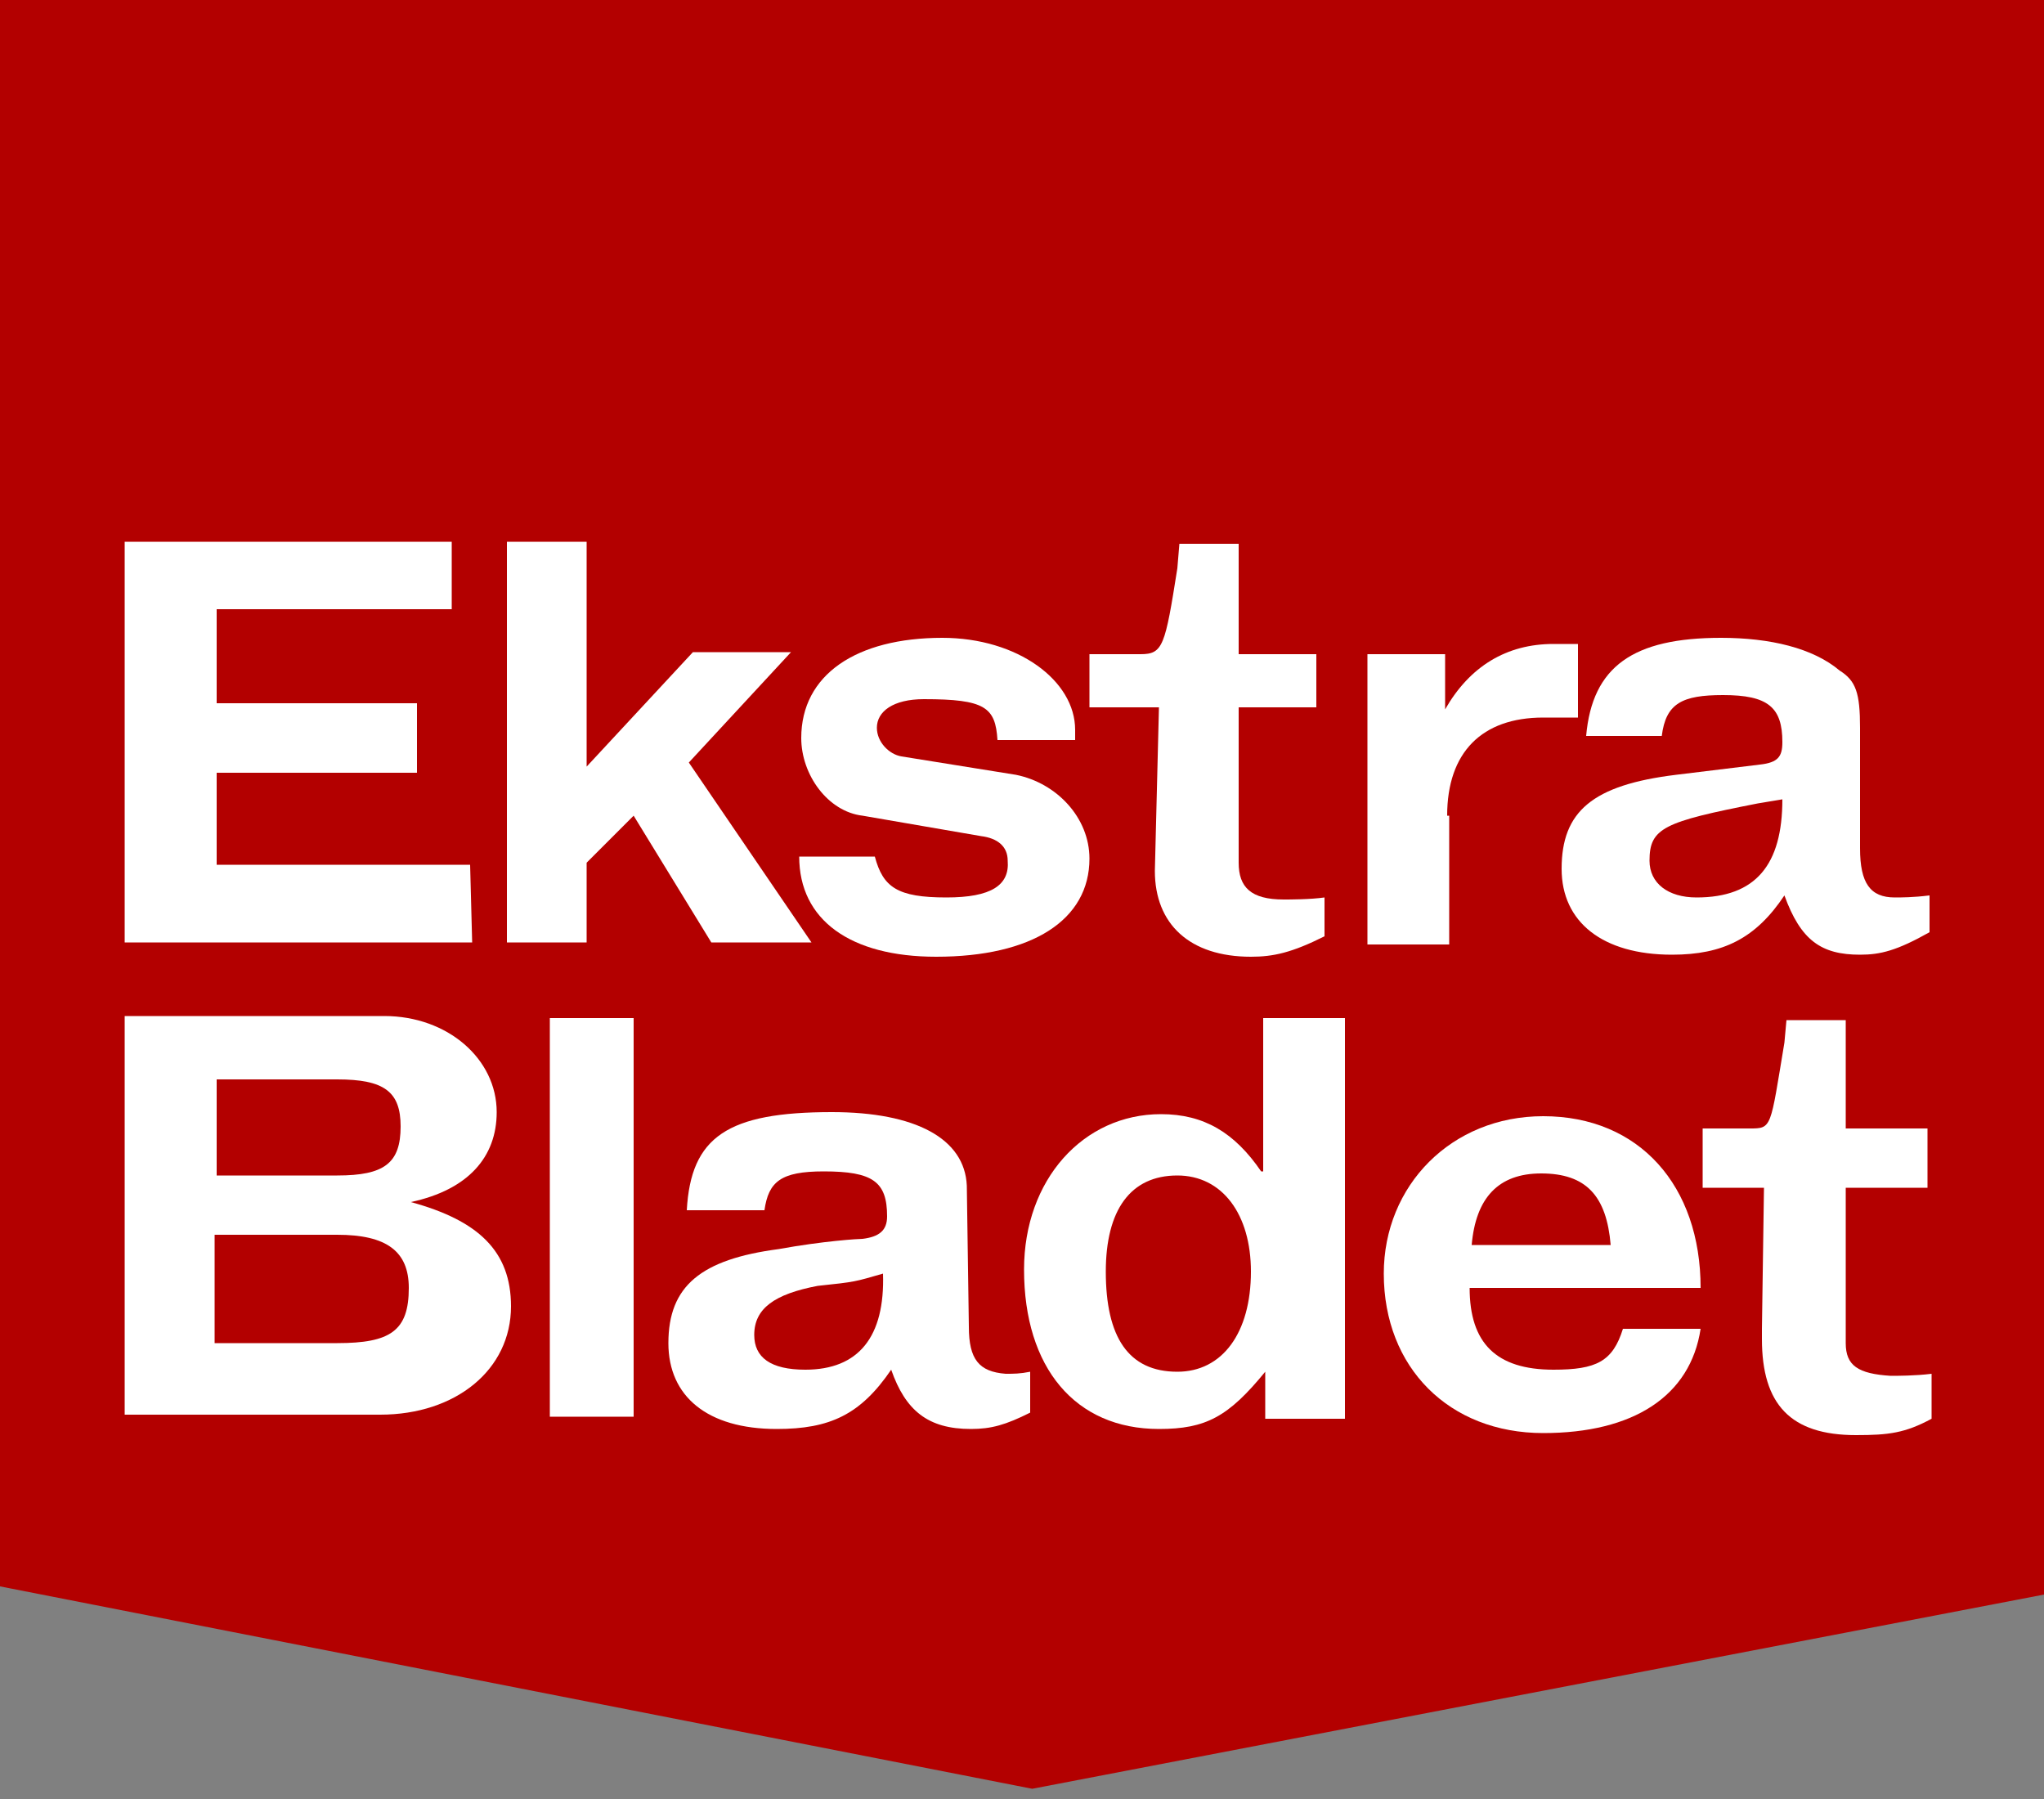
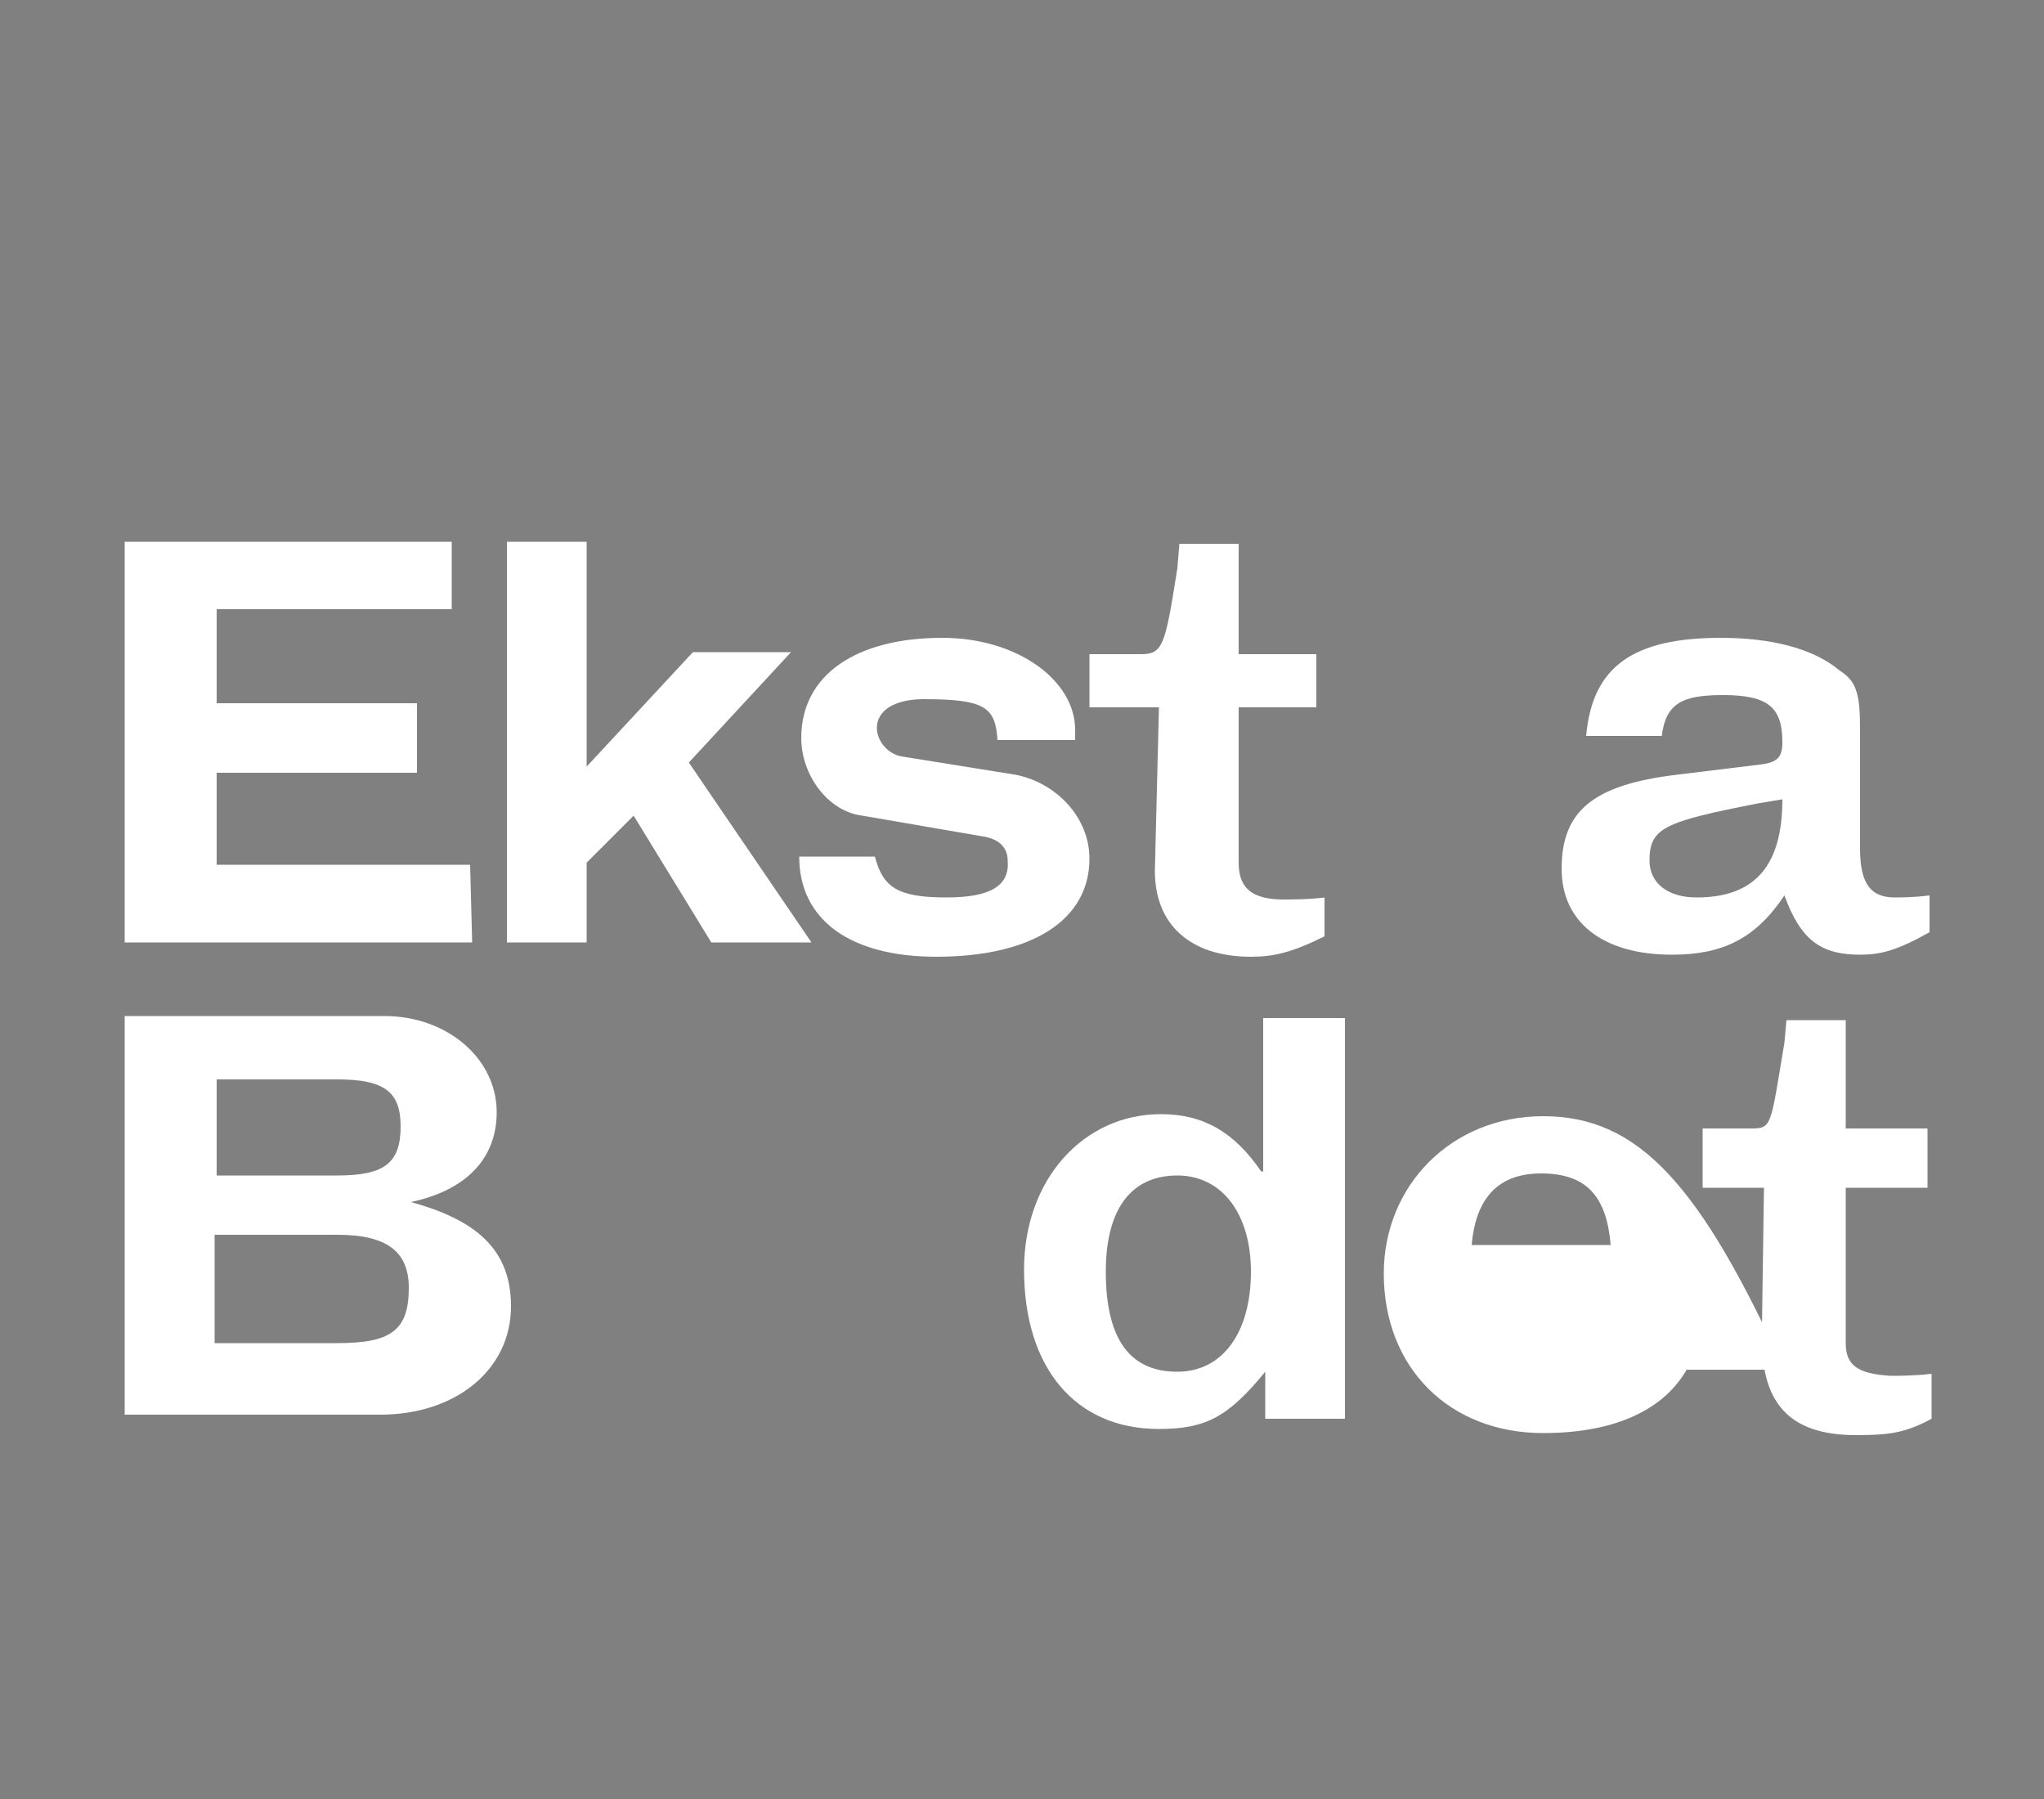
<svg xmlns="http://www.w3.org/2000/svg" version="1.1" id="logo" x="0px" y="0px" viewBox="0 0 100 88" enable-background="new 0 0 100 88" xml:space="preserve">
  <rect x="0" y="0" width="100" height="88" fill="#808080" stroke="none" />
  <g>
    <g>
      <g>
-         <path fill="#B30000" d="M0-0.9h100V78l-49.5,9.5L0,77.6V-0.9L0-0.9z" />
-       </g>
+         </g>
    </g>
    <g>
-       <rect x="26.9" y="49.8" fill="#FFFFFF" width="4.1" height="19.5" />
      <polygon fill="#FFFFFF" points="39.7,46.1 33.7,37.3 38.7,31.9 33.9,31.9 28.7,37.5 28.7,26.5 24.8,26.5 24.8,46.1 28.7,46.1     28.7,42.2 31,39.9 34.8,46.1   " />
-       <path fill="#FFFFFF" d="M47.4,64.9l-0.1-6.9c-0.1-2.3-2.5-3.6-6.6-3.6c-5.1,0-6.9,1.2-7.1,4.8h3.8c0.2-1.4,0.8-1.9,2.9-1.9    c2.4,0,3.1,0.5,3.1,2.2c0,0.7-0.4,1-1.2,1.1c-0.2,0-1.9,0.1-4.1,0.5c-3.8,0.5-5.4,1.8-5.4,4.6c0,2.6,1.9,4.2,5.3,4.2    c2.6,0,4.1-0.7,5.6-2.9c0.7,2,1.8,2.9,3.9,2.9c1,0,1.7-0.2,2.9-0.8v-2c-0.5,0.1-0.8,0.1-1.2,0.1C47.9,67.1,47.4,66.5,47.4,64.9z     M39.4,67c-1.7,0-2.5-0.6-2.5-1.7c0-1.3,1-2,3.1-2.4c1.9-0.2,1.8-0.2,3.2-0.6C43.3,65.4,42,67,39.4,67z" />
      <polygon fill="#FFFFFF" points="23,42.3 10.6,42.3 10.6,37.8 20.4,37.8 20.4,34.4 10.6,34.4 10.6,29.8 22.1,29.8 22.1,26.5     6.1,26.5 6.1,46.1 23.1,46.1   " />
      <path fill="#FFFFFF" d="M56.5,42.6c0,2.6,1.7,4.2,4.7,4.2c1.1,0,2-0.2,3.6-1v-1.9c-0.7,0.1-1.7,0.1-2,0.1c-1.6,0-2.2-0.6-2.2-1.8    v-7.6h3.8V32h-3.8v-5.4h-2.9l-0.1,1.2C57,31.6,56.9,32,55.8,32h-2.5v2.6h3.4L56.5,42.6z" />
      <path fill="#FFFFFF" d="M46.3,43.9c-2.4,0-3.1-0.5-3.5-2h-3.7c0,3.1,2.5,4.9,6.7,4.9c4.7,0,7.5-1.8,7.5-4.8c0-2-1.6-3.7-3.6-4.1    L44.1,37c-0.6-0.1-1.2-0.7-1.2-1.4c0-0.8,0.8-1.4,2.3-1.4c3,0,3.5,0.4,3.6,2h3.8v-0.5c0-2.4-2.8-4.5-6.5-4.5    c-4.2,0-6.9,1.8-6.9,4.9c0,1.8,1.3,3.6,3,3.8l5.8,1c0.8,0.1,1.3,0.5,1.3,1.2C49.4,43.3,48.5,43.9,46.3,43.9z" />
      <path fill="#FFFFFF" d="M61.7,57.3c-1.3-1.9-2.8-2.8-4.9-2.8c-3.8,0-6.7,3.2-6.7,7.6c0,4.8,2.5,7.8,6.6,7.8c2.3,0,3.4-0.6,5.2-2.8    v2.3h3.9V49.8h-4V57.3z M57.6,67.1c-2.4,0-3.5-1.7-3.5-4.9c0-3,1.2-4.7,3.5-4.7c2.2,0,3.6,1.9,3.6,4.7    C61.2,65.2,59.8,67.1,57.6,67.1z" />
      <path fill="#FFFFFF" d="M20.1,58.8c2.8-0.6,4.2-2.2,4.2-4.4c0-2.6-2.4-4.7-5.5-4.7H6.1v19.5h12.5c3.7,0,6.4-2.2,6.4-5.3    C25,61.2,23.4,59.7,20.1,58.8z M10.6,52.8h5.9c2.3,0,3.1,0.6,3.1,2.3c0,1.8-0.8,2.4-3.1,2.4h-5.9V52.8z M16.5,65.7h-6v-5.3h6    c2.4,0,3.5,0.8,3.5,2.6C20,65.1,19.1,65.7,16.5,65.7z" />
      <path fill="#FFFFFF" d="M90.3,65.7v-7.6h4v-2.9h-4v-5.3h-2.9L87.3,51c-0.7,4.2-0.6,4.2-1.7,4.2h-2.3v2.9h3l-0.1,6.9v0.5    c0,3.2,1.4,4.7,4.6,4.7c1.6,0,2.4-0.1,3.7-0.8v-2.2c-0.8,0.1-1.7,0.1-2,0.1C90.9,67.2,90.3,66.8,90.3,65.7z" />
      <path fill="#FFFFFF" d="M91,41.5v-3.1v-2.8c0-1.7-0.2-2.3-1-2.8c-1.3-1.1-3.4-1.6-5.8-1.6c-4.3,0-6.3,1.4-6.6,4.8h3.7    c0.2-1.6,1-2,3-2c2.2,0,2.9,0.6,2.9,2.3c0,0.7-0.2,1-1.1,1.1l-4.1,0.5c-4.1,0.5-5.6,1.8-5.6,4.6c0,2.6,2,4.2,5.4,4.2    c2.5,0,4.1-0.8,5.5-2.9c0.8,2.2,1.8,2.9,3.7,2.9c1,0,1.8-0.2,3.4-1.1v-1.8c-0.8,0.1-1.4,0.1-1.7,0.1C91.5,43.9,91,43.2,91,41.5z     M83,43.9c-1.4,0-2.3-0.7-2.3-1.8c0-1.6,0.7-1.9,5.3-2.8l1.2-0.2C87.2,42.3,85.9,43.9,83,43.9z" />
-       <path fill="#FFFFFF" d="M75.5,54.6c-4.5,0-7.8,3.4-7.8,7.7c0,4.6,3.2,7.8,7.8,7.8c4.4,0,7.2-1.8,7.7-5.1h-3.8    c-0.5,1.6-1.3,2-3.4,2c-2.8,0-4.1-1.3-4.1-4h11.3C83.2,58,80.2,54.6,75.5,54.6z M72,60.9c0.2-2.3,1.3-3.5,3.4-3.5    c2.2,0,3.2,1.1,3.4,3.5H72z" />
-       <path fill="#FFFFFF" d="M70.8,39.9c0-3.1,1.7-4.8,4.7-4.8h1.7v-3.6H76c-2.3,0-4.1,1.1-5.3,3.2V32h-3.8v14.2h4V39.9z" />
+       <path fill="#FFFFFF" d="M75.5,54.6c-4.5,0-7.8,3.4-7.8,7.7c0,4.6,3.2,7.8,7.8,7.8c4.4,0,7.2-1.8,7.7-5.1h-3.8    c-0.5,1.6-1.3,2-3.4,2h11.3C83.2,58,80.2,54.6,75.5,54.6z M72,60.9c0.2-2.3,1.3-3.5,3.4-3.5    c2.2,0,3.2,1.1,3.4,3.5H72z" />
    </g>
  </g>
</svg>